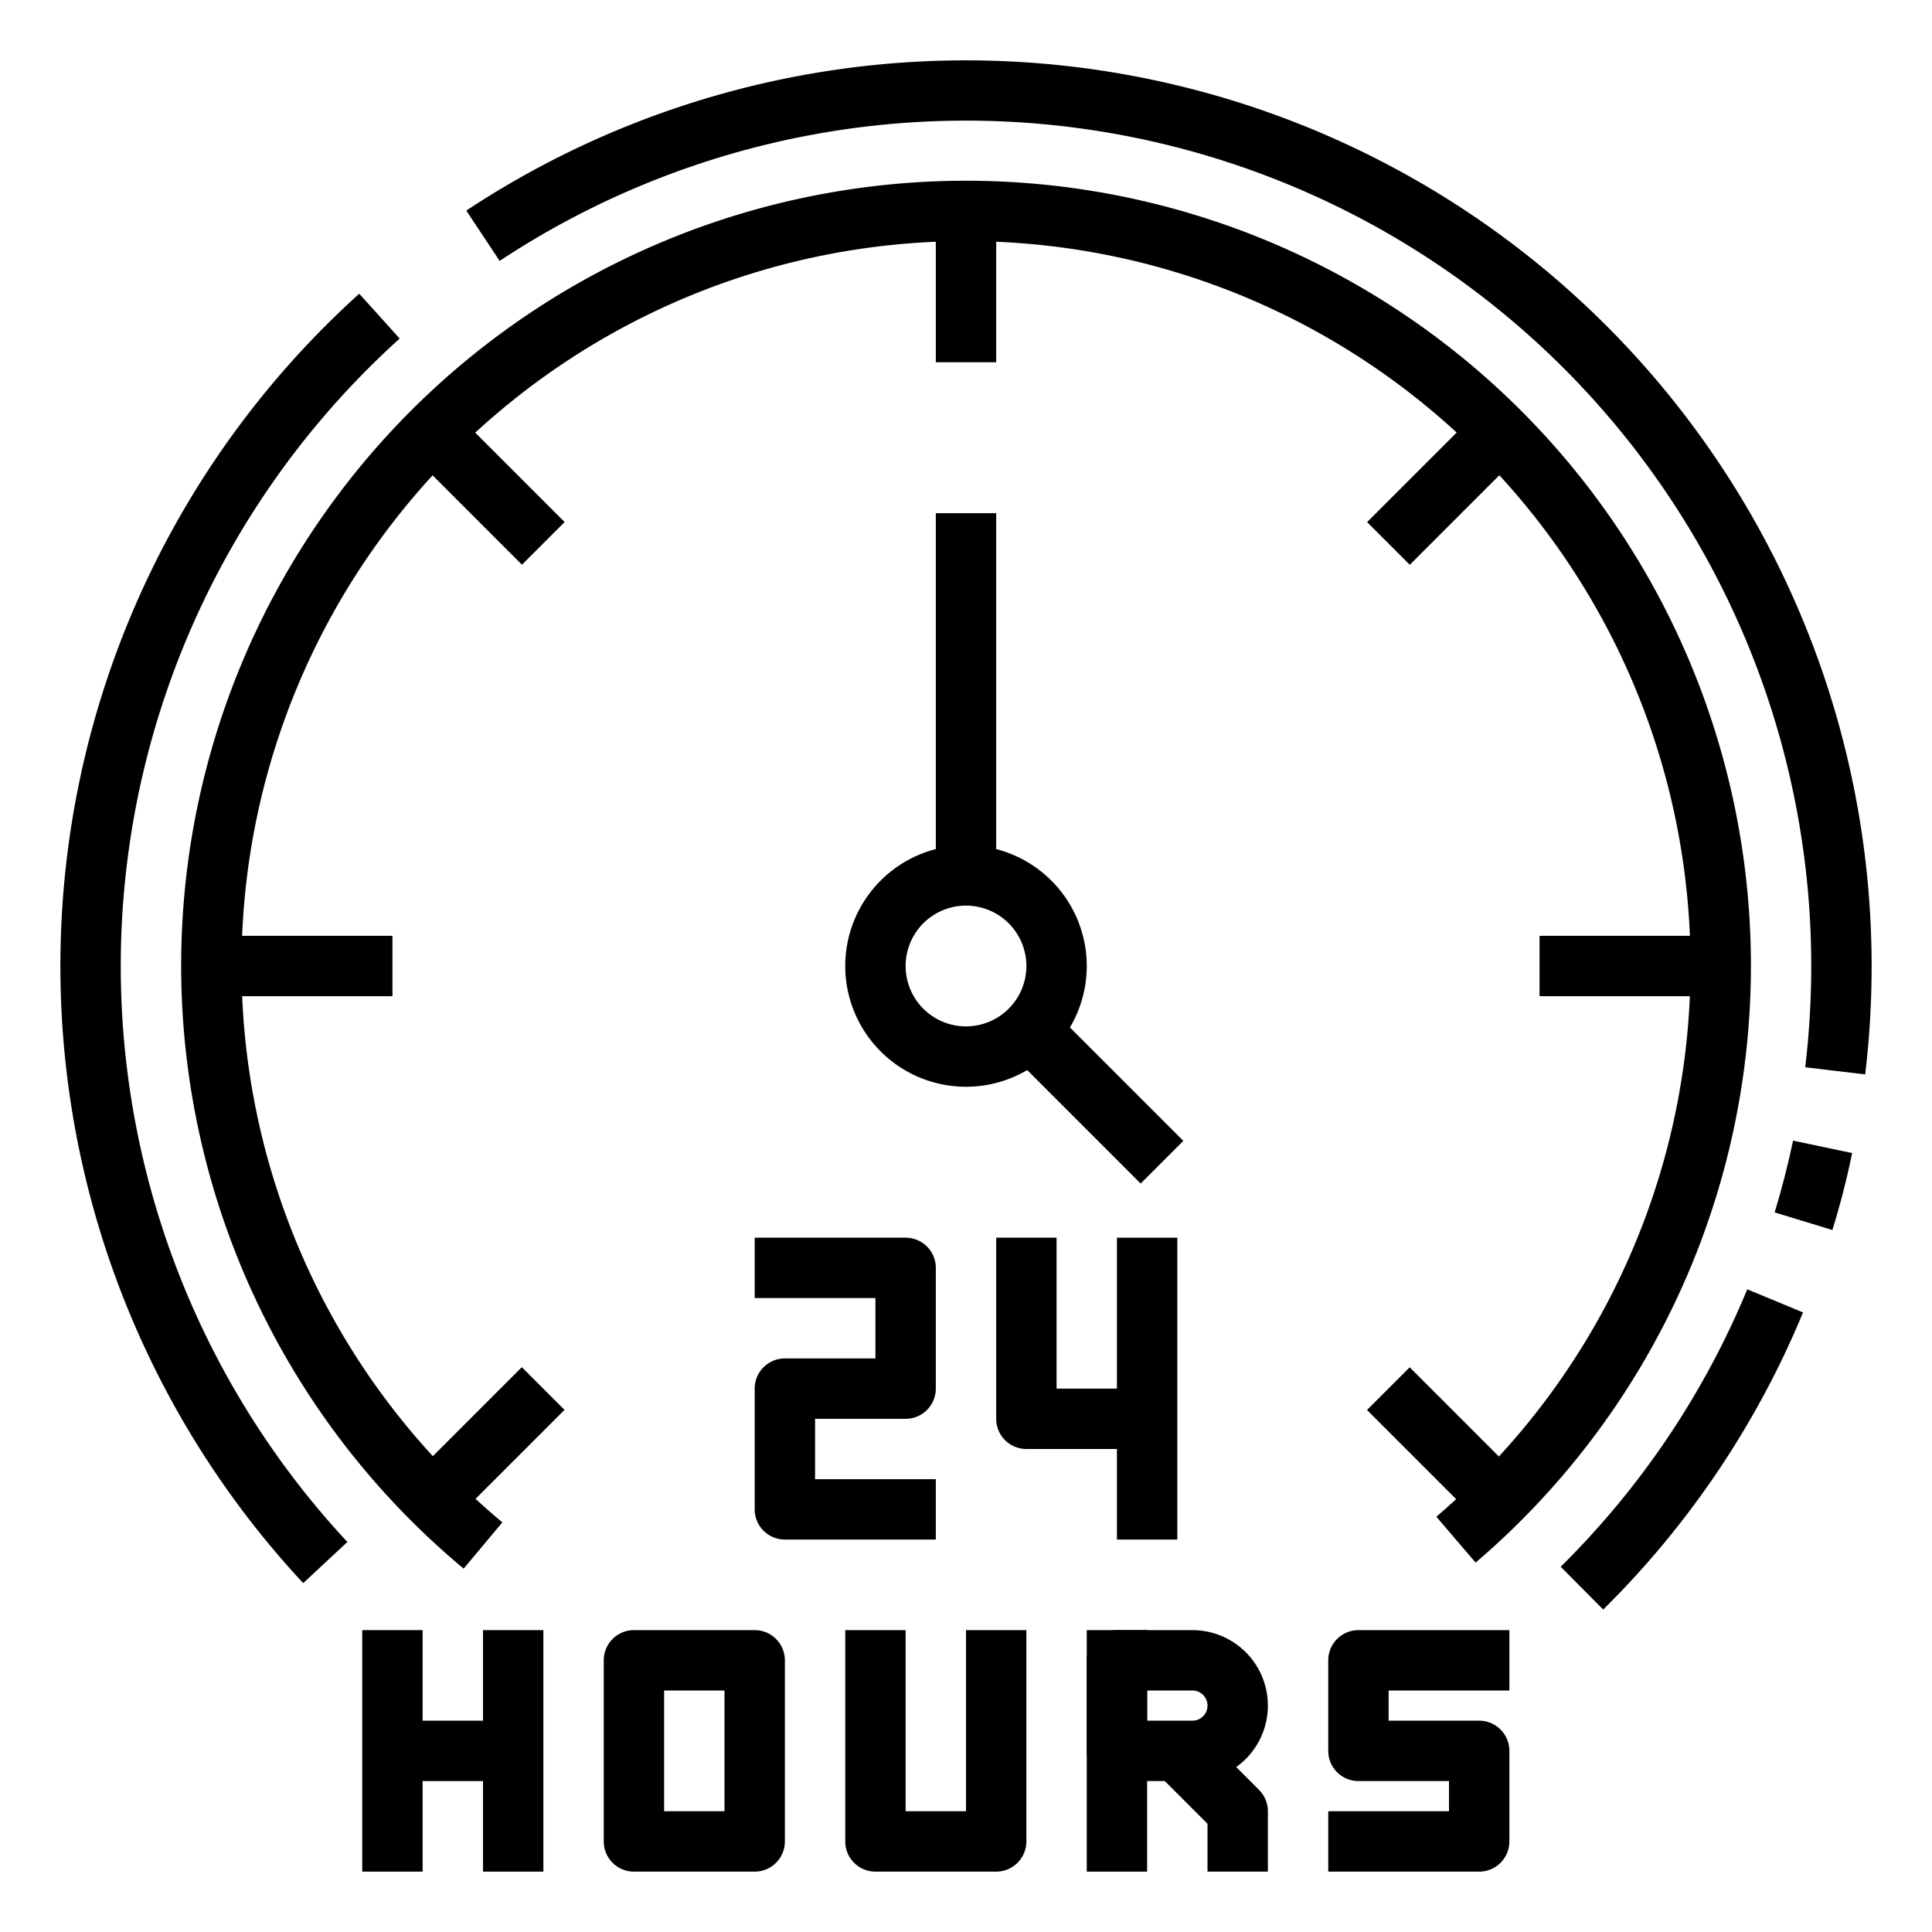
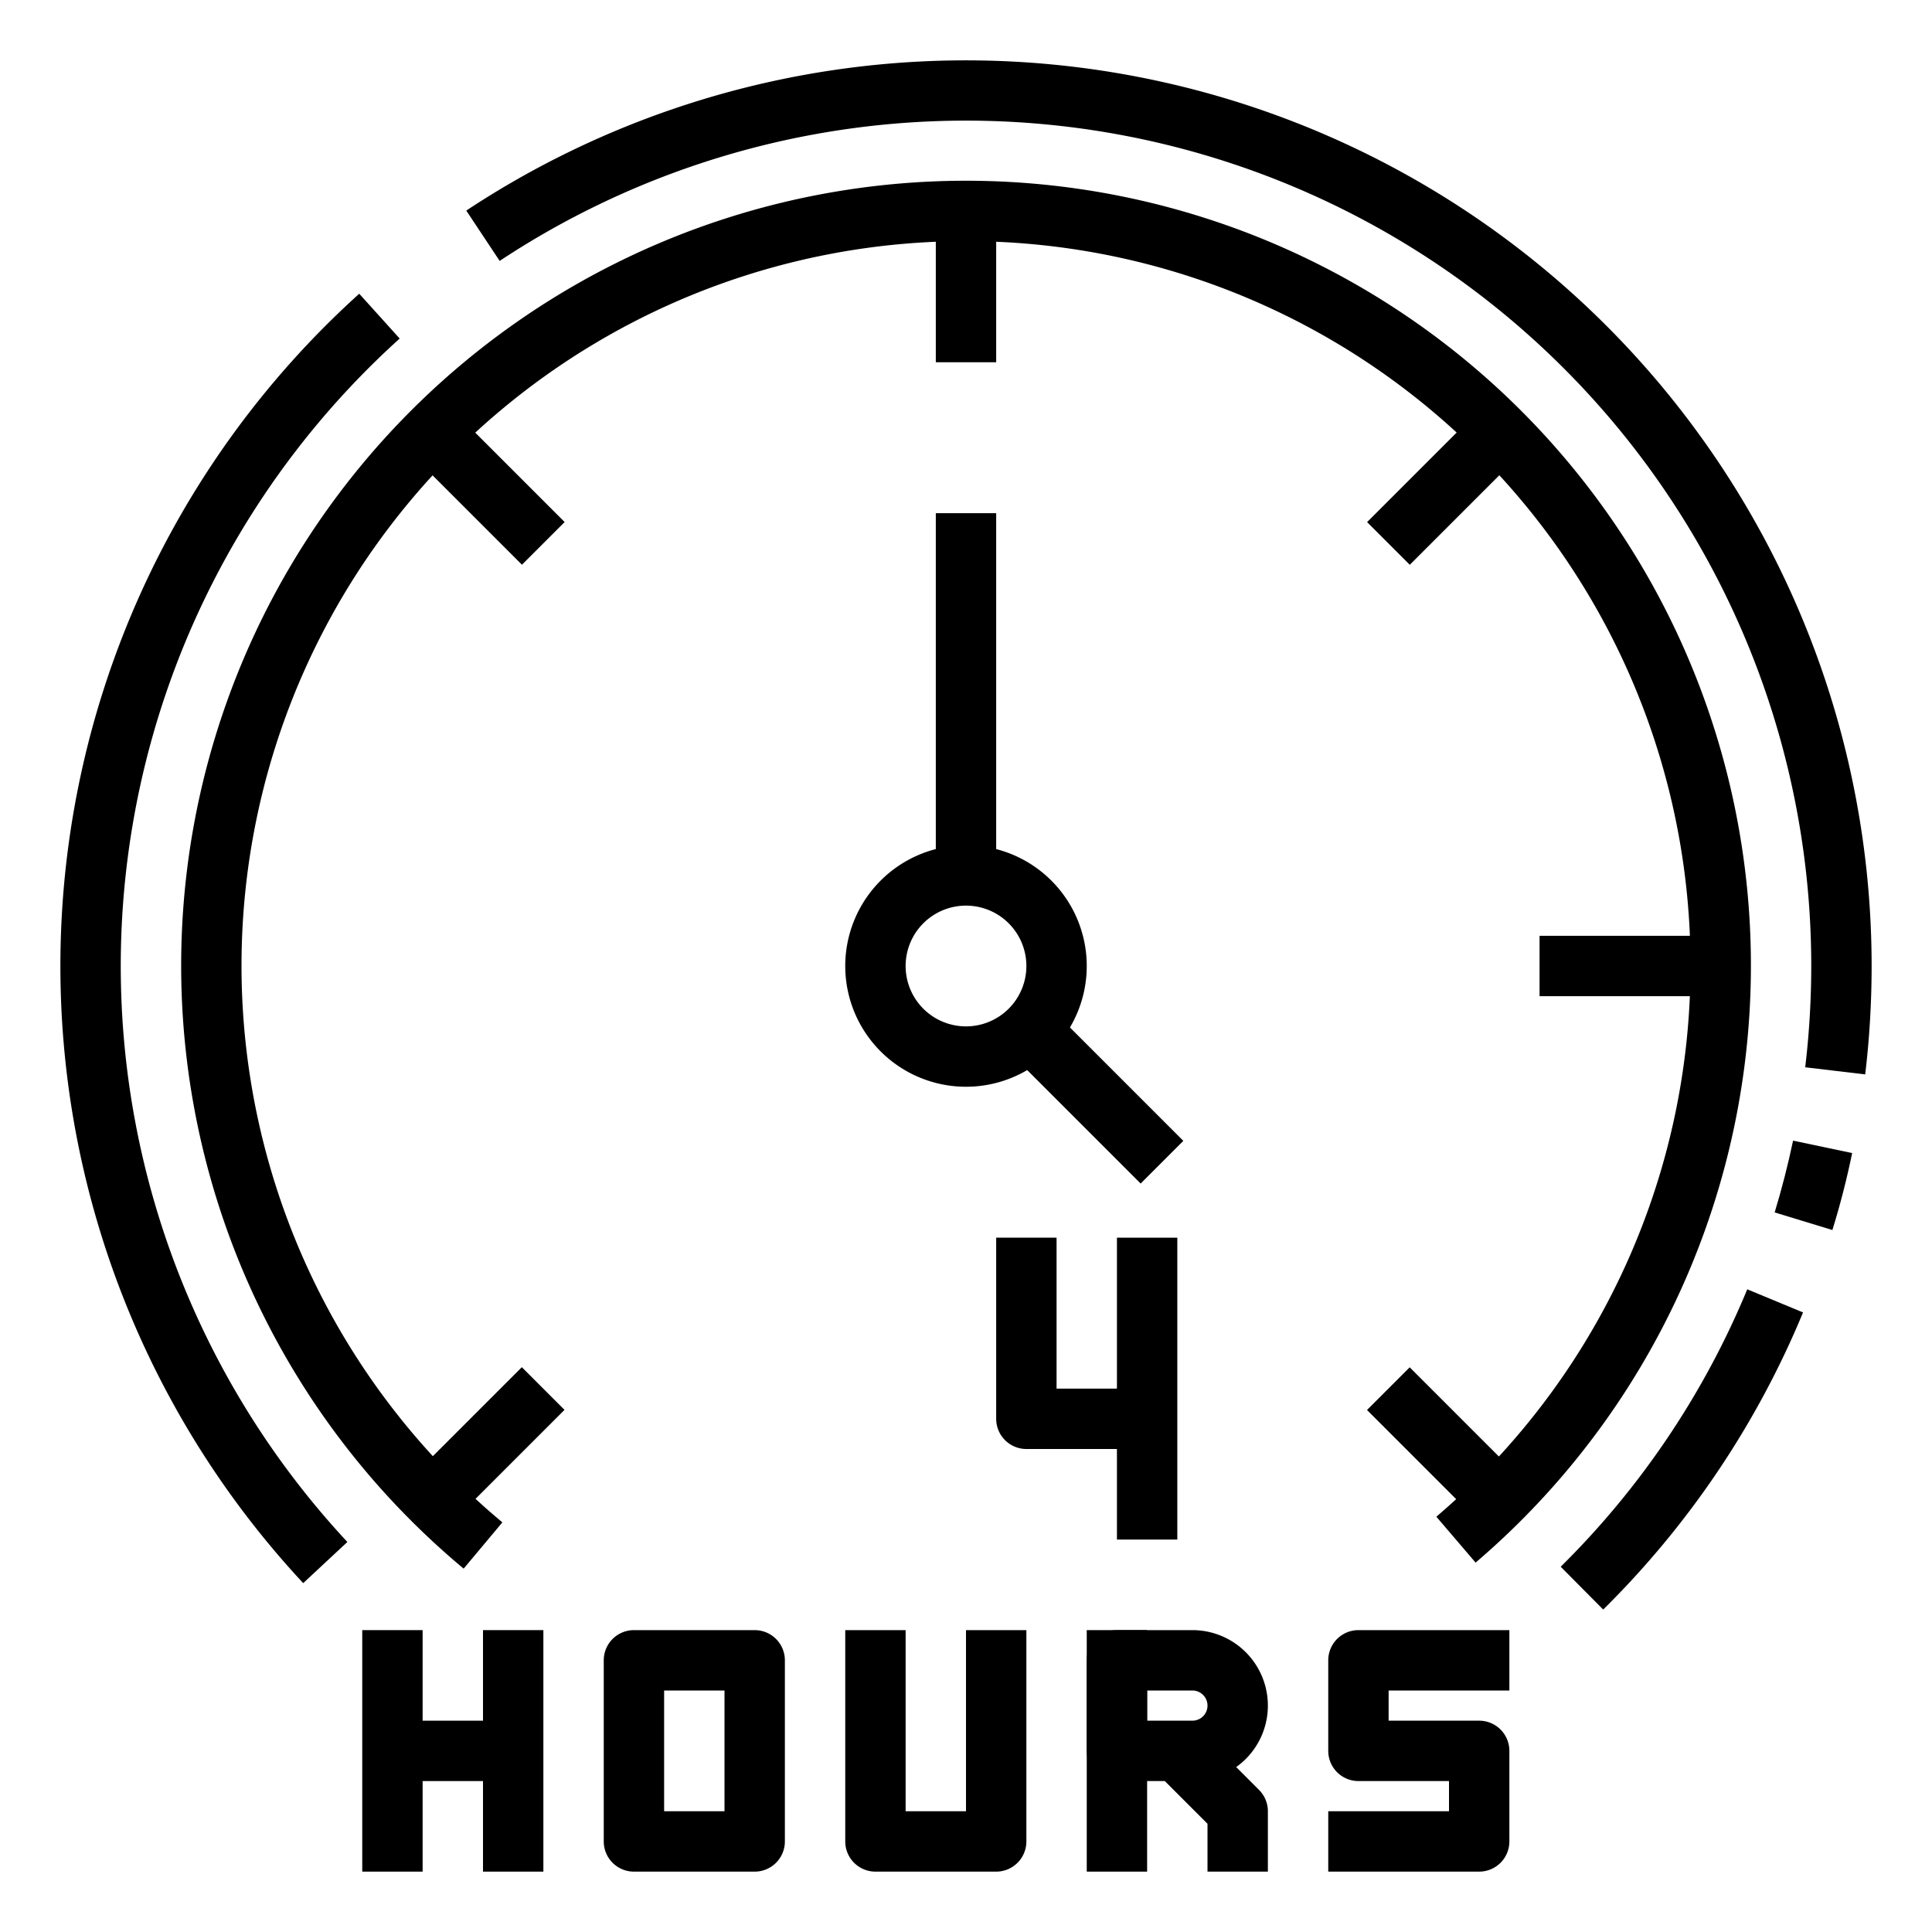
<svg xmlns="http://www.w3.org/2000/svg" height="512" viewBox="0 0 64 64" width="512">
  <g id="_17_24_Hours" data-name="17_24 Hours">
    <path d="m53.108 53.318-1.408-1.418a27.9 27.9 0 0 0 6.18-9.19l1.848.766a29.887 29.887 0 0 1 -6.62 9.842z" />
    <path d="m60.7 40.746-1.912-.583c.235-.774.441-1.575.61-2.378l1.957.412c-.177.861-.397 1.719-.655 2.549z" />
    <path d="m61.787 35.591-1.987-.236a28.471 28.471 0 0 0 .2-3.355 28 28 0 0 0 -43.448-23.357l-1.106-1.667a30.005 30.005 0 0 1 46.554 25.024 30.318 30.318 0 0 1 -.213 3.591z" />
    <path d="m10.044 52.443a30 30 0 0 1 1.856-42.713l1.34 1.485a28 28 0 0 0 -1.733 39.865z" />
    <path d="m15.359 51.963a26 26 0 1 1 33.522-.2l-1.3-1.52a24 24 0 1 0 -30.939.187z" />
-     <path d="m31 51h-5a1 1 0 0 1 -1-1v-4a1 1 0 0 1 1-1h3v-2h-4v-2h5a1 1 0 0 1 1 1v4a1 1 0 0 1 -1 1h-3v2h4z" />
    <path d="m38 48h-4a1 1 0 0 1 -1-1v-6h2v5h3z" />
    <path d="m37 41h2v10h-2z" />
    <path d="m12 54h2v8h-2z" />
    <path d="m13 57h3v2h-3z" />
    <path d="m16 54h2v8h-2z" />
    <path d="m25 62h-4a1 1 0 0 1 -1-1v-6a1 1 0 0 1 1-1h4a1 1 0 0 1 1 1v6a1 1 0 0 1 -1 1zm-3-2h2v-4h-2z" />
    <path d="m33 62h-4a1 1 0 0 1 -1-1v-7h2v6h2v-6h2v7a1 1 0 0 1 -1 1z" />
    <path d="m36 54h2v8h-2z" />
    <path d="m39.5 59h-2.5a1 1 0 0 1 -1-1v-3a1 1 0 0 1 1-1h2.5a2.5 2.5 0 0 1 0 5zm-1.5-2h1.5a.5.5 0 0 0 0-1h-1.5z" />
    <path d="m42 62h-2v-1.586l-1.707-1.707 1.414-1.414 2 2a1 1 0 0 1 .293.707z" />
    <path d="m49 62h-5v-2h4v-1h-3a1 1 0 0 1 -1-1v-3a1 1 0 0 1 1-1h5v2h-4v1h3a1 1 0 0 1 1 1v3a1 1 0 0 1 -1 1z" />
    <path d="m32 36a4 4 0 1 1 4-4 4 4 0 0 1 -4 4zm0-6a2 2 0 1 0 2 2 2 2 0 0 0 -2-2z" />
    <path d="m31 17h2v12h-2z" />
    <path d="m31 7h2v5h-2z" />
    <path d="m51 31h6v2h-6z" />
-     <path d="m7 31h6v2h-6z" />
    <path d="m35.25 33.068h2v6.364h-2z" transform="matrix(.707 -.707 .707 .707 -15.015 36.25)" />
    <path d="m45.172 15h5.657v2h-5.657z" transform="matrix(.707 -.707 .707 .707 2.745 38.627)" />
    <path d="m15 13.172h2v5.657h-2z" transform="matrix(.707 -.707 .707 .707 -6.627 16)" />
    <path d="m13.172 47h5.657v2h-5.657z" transform="matrix(.707 -.707 .707 .707 -29.255 25.373)" />
    <path d="m47 45.172h2v5.657h-2z" transform="matrix(.707 -.707 .707 .707 -19.882 48)" />
  </g>
</svg>